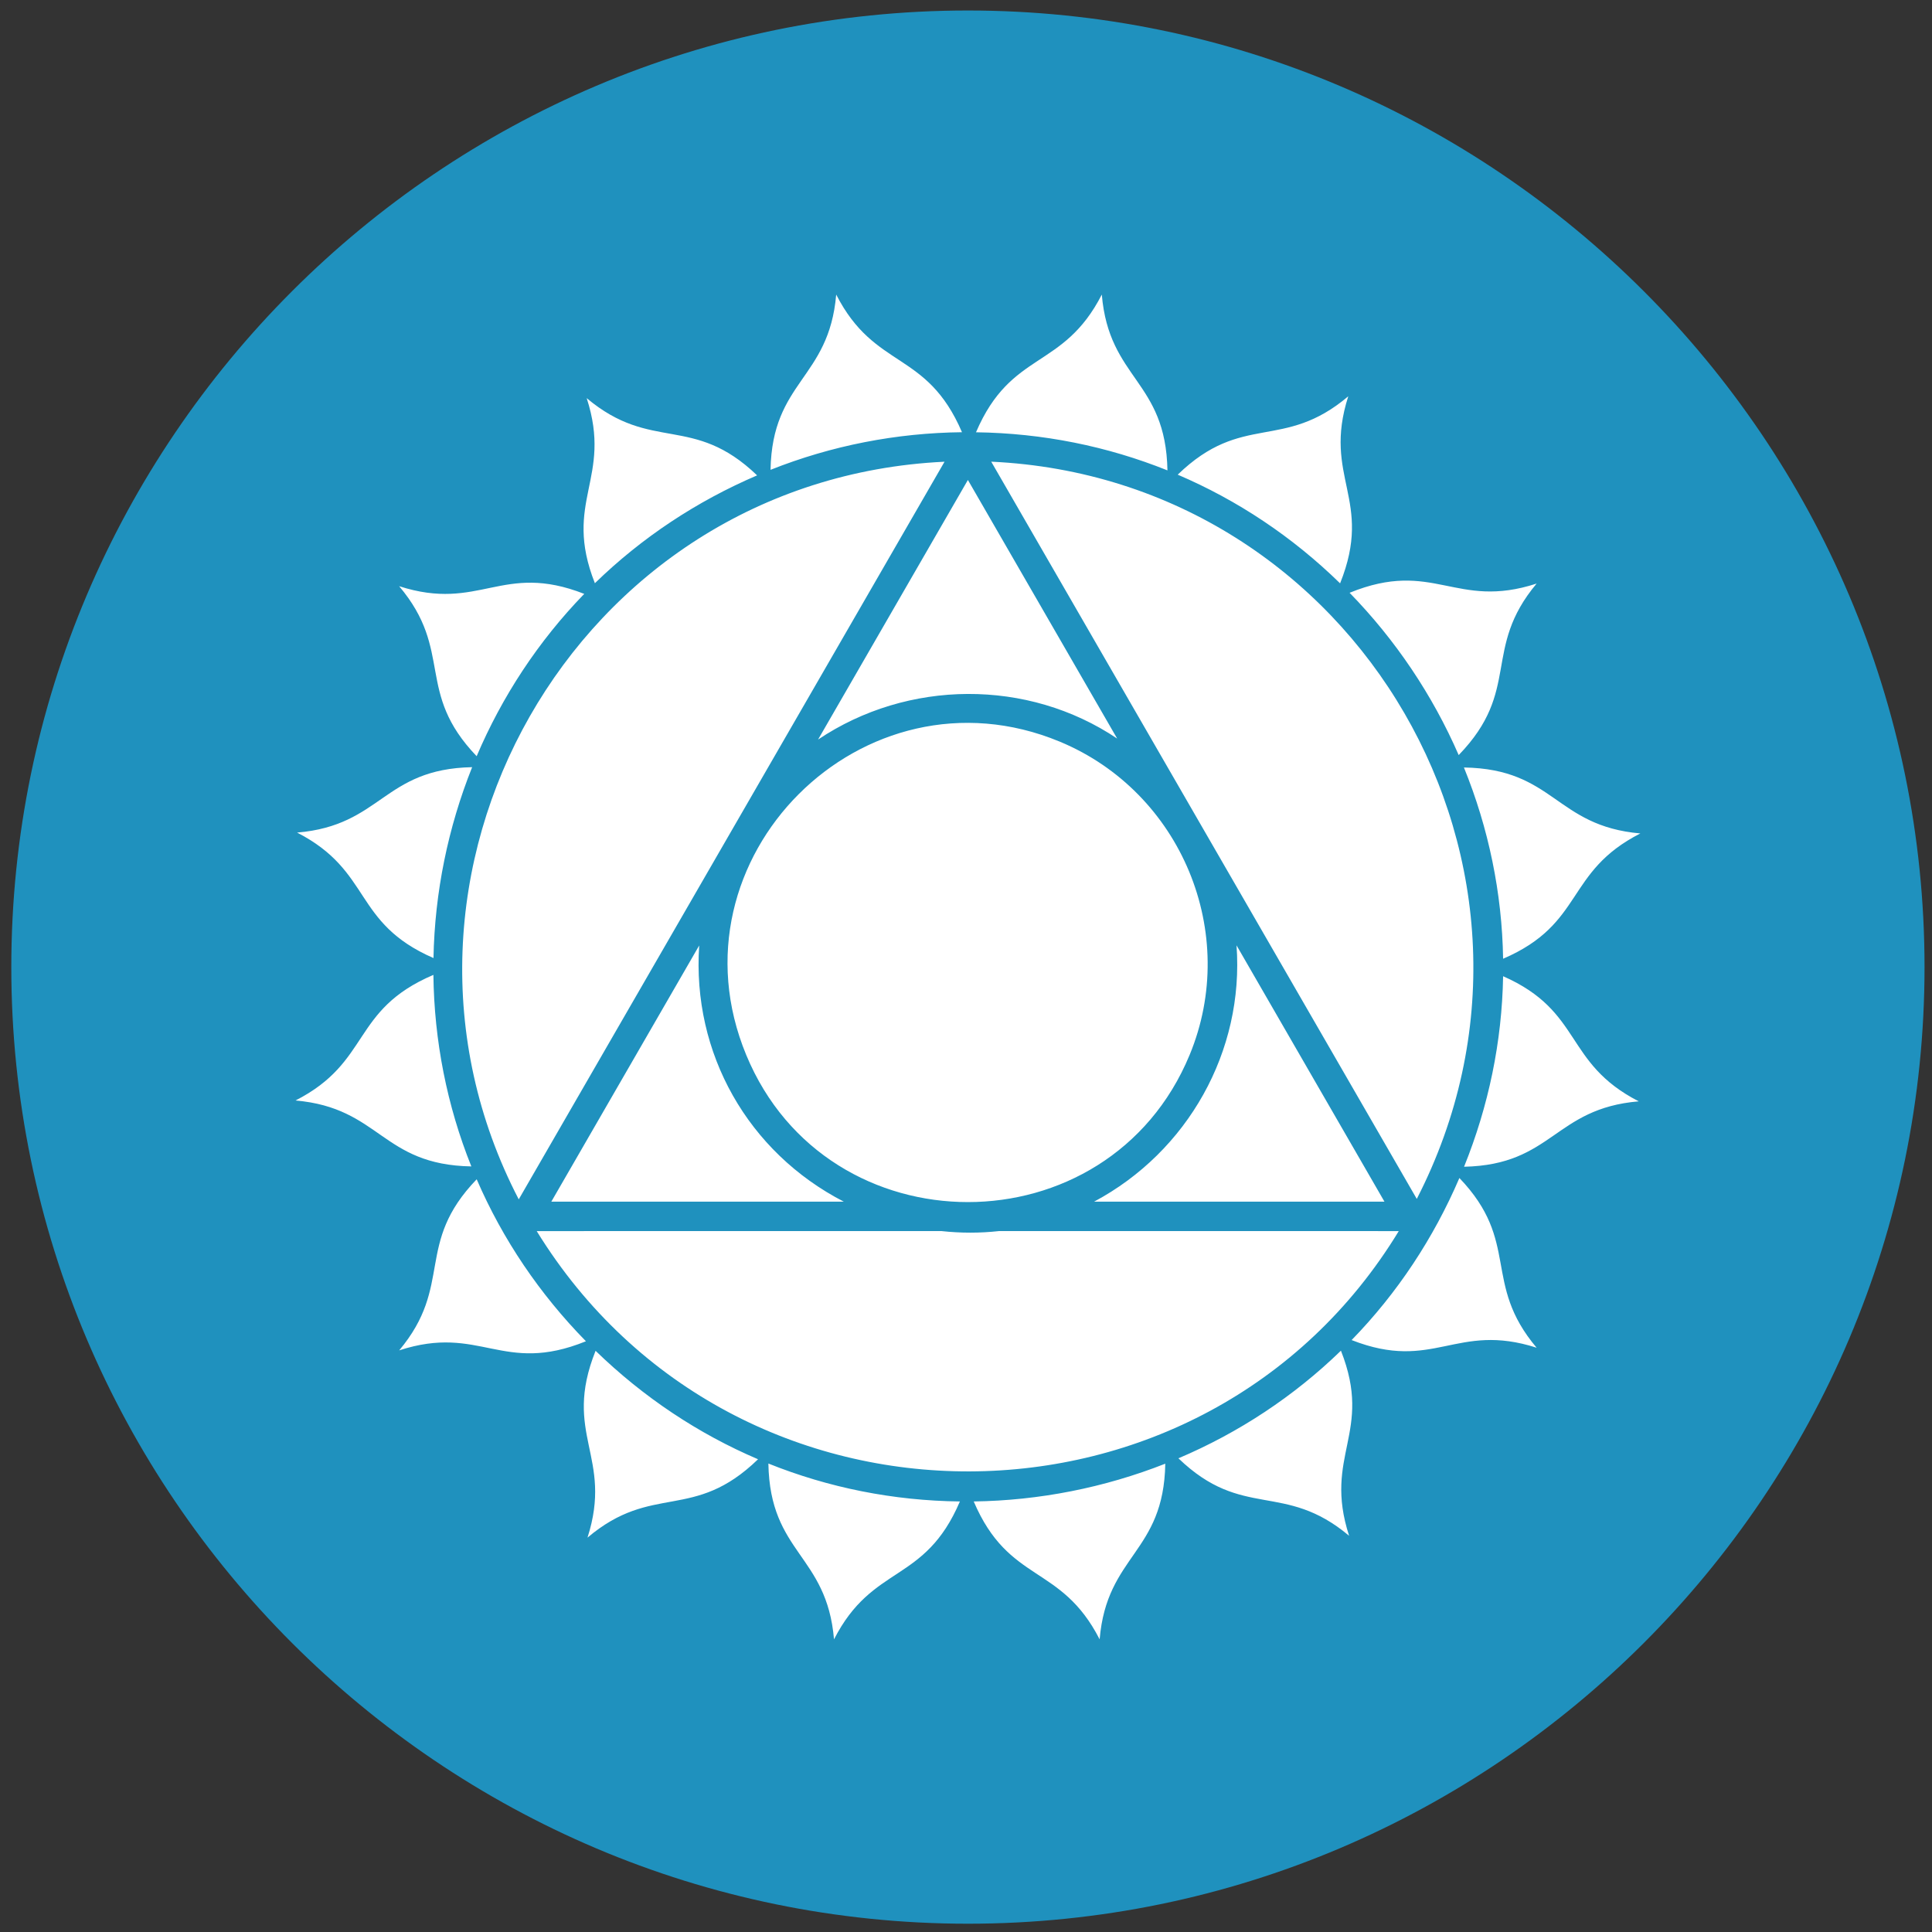
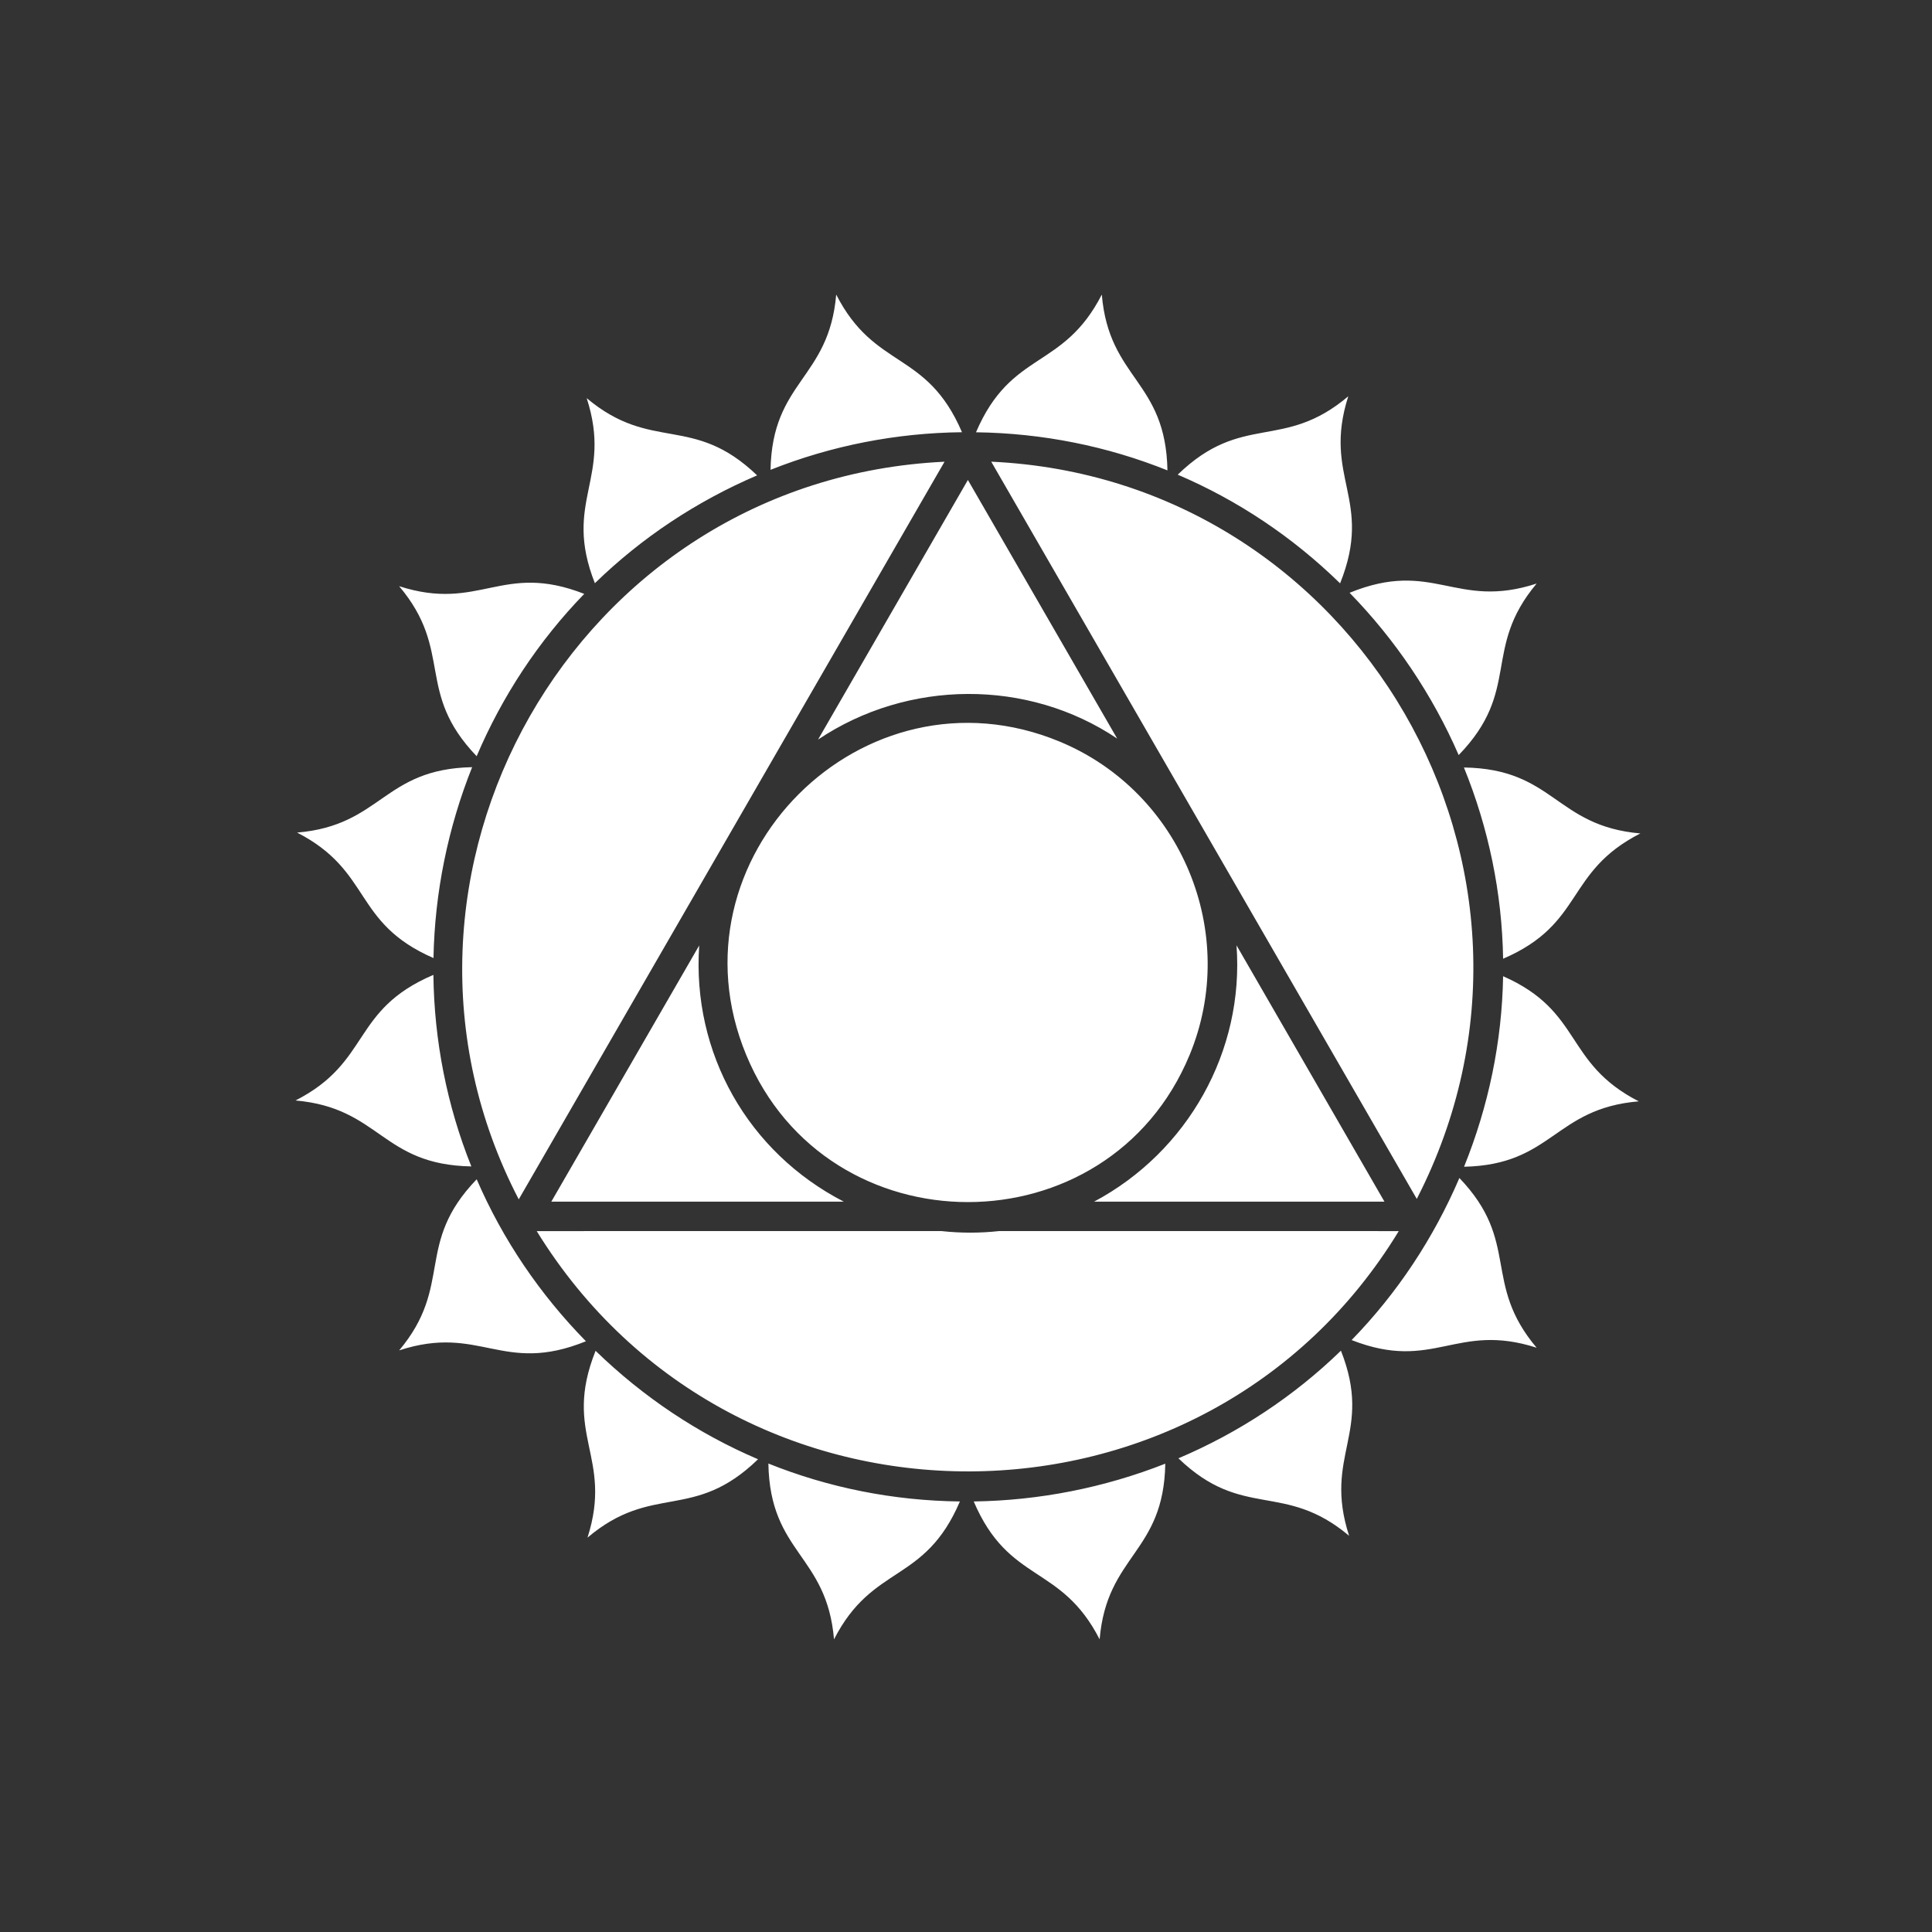
<svg xmlns="http://www.w3.org/2000/svg" width="100%" height="100%" viewBox="0 0 200 200" version="1.1" xml:space="preserve" style="fill-rule:evenodd;clip-rule:evenodd;stroke-linejoin:round;stroke-miterlimit:1.414;">
  <rect x="0" y="0" width="200" height="200" fill="#333333" stroke="none" />
  <g transform="matrix(0.723,3.58223e-32,3.58223e-32,0.723,-613.114,-311.669)">
    <g>
      <g>
-         <path d="M986.602,706.516C1062.04,706.516 1123.57,644.989 1123.57,569.549C1123.57,494.11 1062.04,432.581 986.602,432.581C911.161,432.581 849.633,494.11 849.633,569.549C849.633,644.989 911.161,706.516 986.602,706.516Z" style="fill:rgb(31,145,190);" />
        <path d="M1025.06,566.431C1026.18,581.581 1018.08,595.977 1004.67,603.129L1046.24,603.129L1025.06,566.431ZM968.824,603.129C955.125,596.067 947.069,581.89 948.126,566.45L926.954,603.129L968.824,603.129ZM1007.97,536.825L986.598,499.798L965.145,536.969C977.98,528.349 995.174,528.224 1007.97,536.825ZM924.86,607.347C953.273,653.491 1020.56,652.956 1048.29,607.347L991.06,607.343C988.331,607.645 985.555,607.644 982.825,607.345L924.86,607.347ZM1050.87,602.739C1030.57,567.55 1010.25,532.368 989.94,497.181C1042.29,499.6 1075.05,555.629 1050.87,602.739ZM922.288,602.802C898.358,556.746 930.074,499.705 983.253,497.186L922.288,602.802ZM999.735,537.259C1017.15,544.476 1025.56,564.707 1018.34,582.134C1006.71,610.213 966.491,610.212 954.862,582.134C943.21,554.007 971.606,525.606 999.735,537.259ZM967.742,473.256C966.702,485.398 958.585,485.574 958.339,498.347C967.071,494.876 976.342,493.066 985.752,492.963C980.685,481.152 973.293,484.112 967.742,473.256ZM1041.06,487.819C1031.72,495.728 1025.93,490.041 1016.64,499.041C1025.19,502.69 1033.06,507.927 1039.89,514.602C1044.72,502.558 1037.33,499.473 1041.06,487.819ZM1015.17,498.428C1014.93,485.503 1006.81,485.449 1005.77,473.254C1000.21,484.118 992.821,481.149 987.758,492.972C997.307,493.098 1006.56,494.969 1015.17,498.428ZM1041.25,515.953C1047.81,522.681 1053.12,530.576 1056.87,539.191C1065.89,529.872 1060.16,524.029 1068.03,514.632C1056.4,518.428 1053.27,511.057 1041.25,515.953ZM1057.62,540.967C1061.16,549.672 1063.08,558.956 1063.23,568.351C1074.94,563.311 1072.04,555.933 1082.88,550.41C1070.67,549.347 1070.58,541.164 1057.62,540.967ZM910.068,570.661C898.235,575.707 901.197,583.104 890.323,588.646C902.497,589.707 902.624,597.859 915.501,598.085C912.001,589.362 910.177,580.056 910.068,570.661ZM905.17,624.424C913.016,615.05 907.332,609.207 916.266,599.928C920.004,608.579 925.313,616.393 931.908,623.12C919.923,627.983 916.79,620.631 905.17,624.424ZM933.289,624.487C940.143,631.143 948.017,636.373 956.551,640.015C947.272,649.015 941.471,643.331 932.132,651.237C935.861,639.595 928.489,636.501 933.289,624.487ZM958.031,640.626C966.638,644.084 975.9,645.948 985.453,646.058C980.386,657.913 972.987,654.93 967.429,665.8C966.385,653.609 958.266,653.551 958.031,640.626ZM1014.86,640.649C1014.64,653.483 1006.5,653.635 1005.46,665.8C999.897,654.93 992.498,657.911 987.431,646.057C996.812,645.926 1006.13,644.087 1014.86,640.649ZM1082.65,588.769C1071.88,583.243 1074.71,575.915 1063.23,570.853C1063.07,580.23 1061.15,589.436 1057.64,598.133C1070.35,597.856 1070.52,589.794 1082.65,588.769ZM1056.97,599.744C1065.76,608.928 1060.18,614.748 1068.03,624.046C1056.48,620.329 1053.32,627.567 1041.54,622.949C1048.09,616.22 1053.27,608.37 1056.97,599.744ZM1016.74,639.879C1025.38,636.215 1033.28,631.003 1040.01,624.469C1044.66,636.248 1037.43,639.424 1041.18,650.973C1031.84,643.123 1025.98,648.772 1016.74,639.879ZM905.164,515.01C913.027,524.322 907.412,530.135 916.262,539.351C919.906,530.789 925.091,522.883 931.666,516.109C919.875,511.489 916.719,518.728 905.164,515.01ZM915.616,540.921C902.837,541.182 902.701,549.261 890.551,550.287C901.358,555.829 898.463,563.185 910.079,568.253C910.261,558.832 912.163,549.563 915.616,540.921ZM956.418,499.141C947.202,490.298 941.352,495.923 932.017,488.084C935.766,499.631 928.535,502.808 933.19,514.583C939.922,508.03 947.782,502.843 956.418,499.141Z" style="fill:white;" />
      </g>
    </g>
  </g>
</svg>